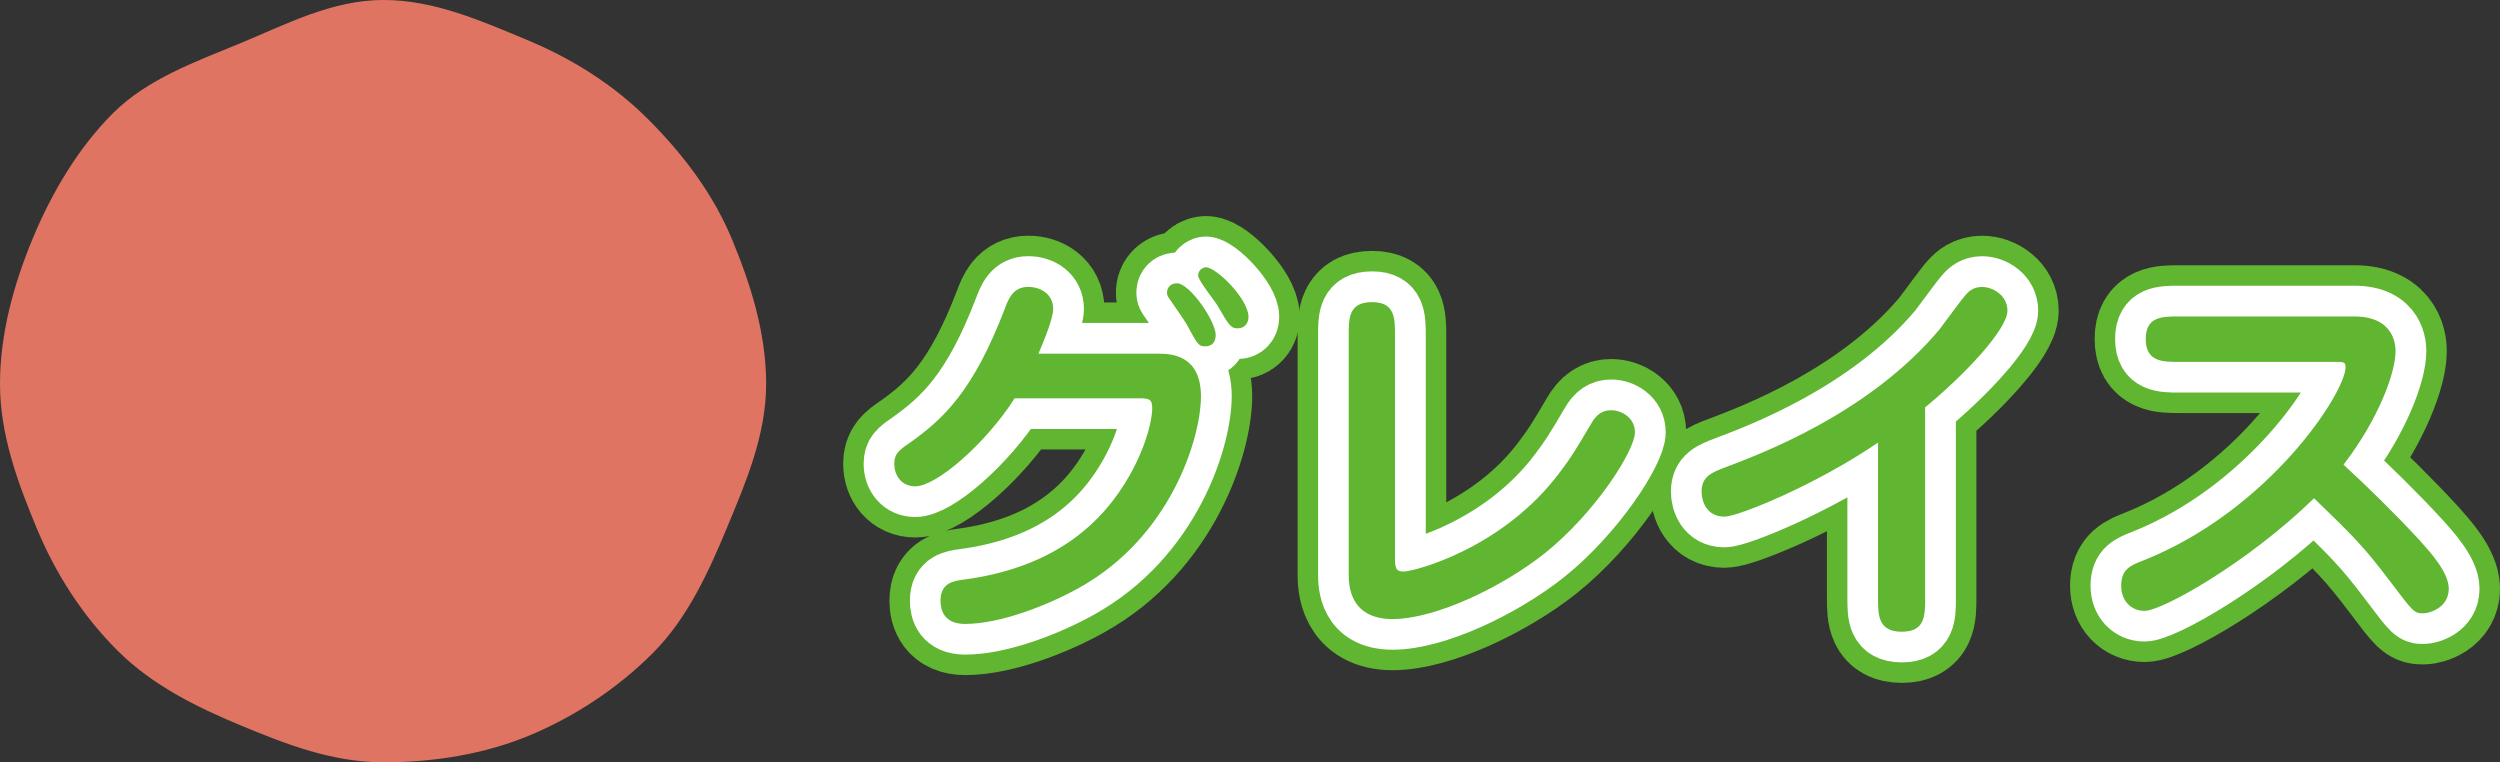
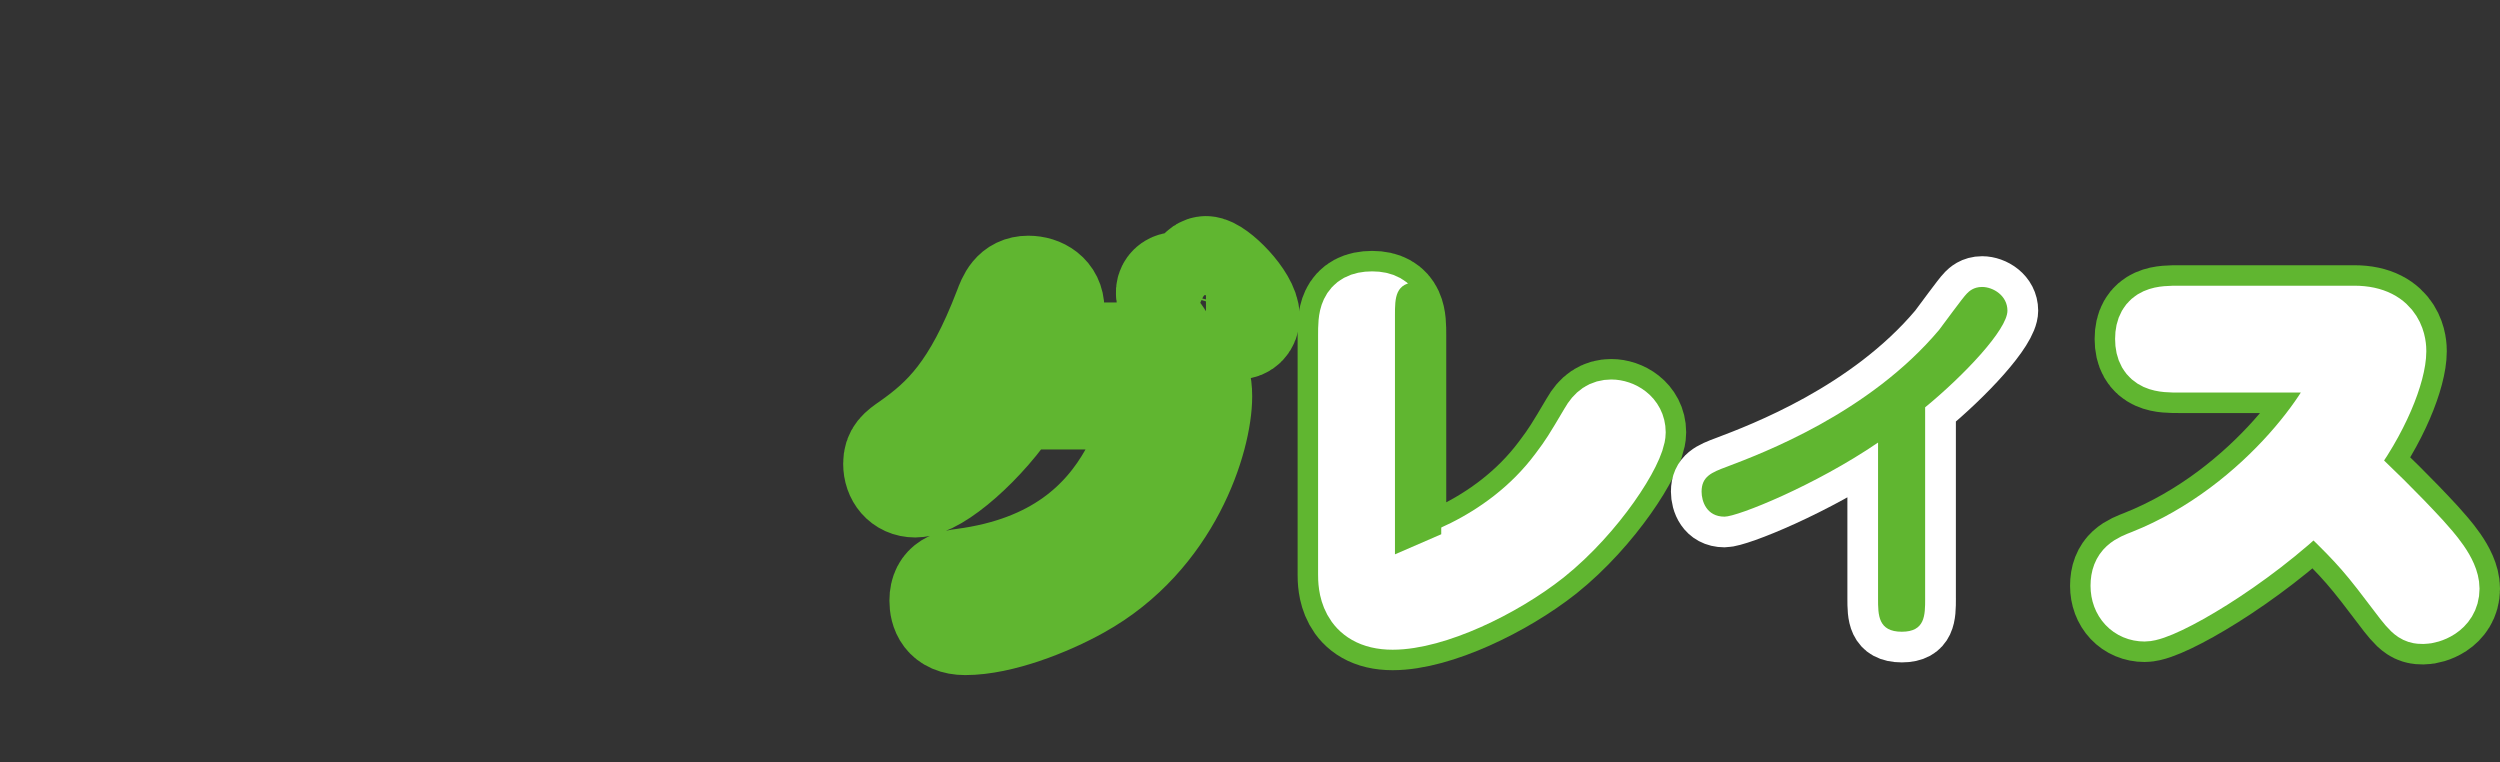
<svg xmlns="http://www.w3.org/2000/svg" id="_レイヤー_1" data-name="レイヤー 1" version="1.1" viewBox="0 0 122.136 37.243">
  <rect x="0" y="0" width="122.136" height="37.243" fill="#333333" stroke="none" />
  <defs>
    <style>
      .cls-1 {
        fill: #60b630;
      }

      .cls-1, .cls-2 {
        stroke-width: 0px;
      }

      .cls-3 {
        stroke: #60b630;
        stroke-width: 5px;
      }

      .cls-3, .cls-4 {
        fill: none;
        stroke-linejoin: round;
      }

      .cls-4 {
        stroke: #fff;
        stroke-linecap: round;
        stroke-width: 3px;
      }

      .cls-2 {
        fill: #e07463;
      }
    </style>
  </defs>
  <g>
    <g>
      <path class="cls-3" d="M56.675,17.278c1.48,0,2,.881,2,2.08,0,2.041-1.48,6.882-5.961,9.362-1.541.86-3.861,1.761-5.562,1.761-1.02,0-1.2-.66-1.2-1.141,0-.881.66-.96,1.101-1.02,4.581-.601,6.881-2.861,8.162-5.142.9-1.62,1.08-2.841,1.08-3.221,0-.479-.16-.5-.68-.5h-6.041c-1.42,2.22-3.821,4.301-4.861,4.301-.64,0-1.02-.5-1.02-1.101,0-.48.22-.66.72-1,1.7-1.2,3.141-2.561,4.681-6.582.18-.479.4-1.06,1.141-1.06.62,0,1.22.36,1.22,1.08,0,.48-.48,1.62-.72,2.181h5.941ZM57.495,13.837c.64,0,1.9,1.861,1.9,2.521,0,.561-.44.561-.52.561-.32,0-.38-.121-.9-1.081-.12-.22-.76-1.12-.88-1.3-.08-.121-.1-.221-.06-.381.06-.199.24-.32.46-.32ZM58.916,13.057c.52,0,2.081,1.561,2.081,2.42,0,.34-.22.561-.52.561-.34,0-.42-.12-1-1.12-.14-.24-.94-1.22-.94-1.46,0-.08.02-.141.04-.181.06-.12.2-.22.34-.22Z" />
      <path class="cls-3" d="M68.153,27.081c0,.619,0,.84.42.84.52,0,4.861-1.121,7.642-4.861.56-.74.74-1.04,1.521-2.36.26-.46.56-.66.98-.66.5,0,1.161.36,1.161,1.08,0,.88-1.92,3.921-4.421,5.921-2.1,1.66-5.341,3.201-7.421,3.201-2.141,0-2.141-1.74-2.141-2.181v-11.683c0-.84,0-1.62,1.141-1.62,1.12,0,1.12.8,1.12,1.62v10.703Z" />
-       <path class="cls-3" d="M94.055,29.241c0,.82,0,1.62-1.141,1.62-1.16,0-1.16-.82-1.16-1.62v-7.622c-3.081,2.101-6.861,3.62-7.501,3.62-.88,0-1.12-.76-1.12-1.22,0-.739.48-.94,1.24-1.22,1.74-.66,6.941-2.621,10.362-6.682.22-.28,1.14-1.561,1.36-1.78.1-.101.32-.32.74-.32.54,0,1.24.42,1.24,1.16,0,.921-2.12,3.161-4.021,4.722v9.342Z" />
      <path class="cls-3" d="M106.473,17.679c-.82,0-1.641,0-1.641-1.121,0-1.1.8-1.1,1.641-1.1h8.542c2.021,0,2.021,1.5,2.021,1.7,0,1.04-.82,3.301-2.541,5.541,1.28,1.181,2.541,2.421,3.741,3.722.5.56,1.4,1.539,1.4,2.34,0,.94-.96,1.2-1.24,1.2-.44,0-.48-.04-1.581-1.501-1.34-1.779-1.86-2.279-3.761-4.12-3.241,3.161-7.421,5.501-8.282,5.501-.66,0-1.14-.5-1.14-1.221,0-.82.46-1,1.08-1.24,6.182-2.46,9.882-8.221,9.882-9.441,0-.26-.08-.26-.6-.26h-7.521Z" />
    </g>
    <g>
-       <path class="cls-4" d="M56.675,17.278c1.48,0,2,.88,2,2.08,0,2.04-1.48,6.882-5.961,9.362-1.541.86-3.861,1.76-5.562,1.76-1.02,0-1.2-.66-1.2-1.14,0-.881.66-.96,1.101-1.021,4.581-.6,6.881-2.86,8.162-5.141.9-1.621,1.08-2.841,1.08-3.221,0-.48-.16-.5-.68-.5h-6.041c-1.42,2.22-3.821,4.301-4.861,4.301-.64,0-1.02-.5-1.02-1.101,0-.48.22-.66.72-1,1.7-1.2,3.141-2.561,4.681-6.582.18-.479.4-1.06,1.141-1.06.62,0,1.22.359,1.22,1.08,0,.48-.48,1.62-.72,2.181h5.941ZM57.495,13.837c.64,0,1.9,1.86,1.9,2.521,0,.561-.44.561-.52.561-.32,0-.38-.12-.9-1.08-.12-.22-.76-1.12-.88-1.301-.08-.12-.1-.22-.06-.38.06-.2.24-.32.46-.32ZM58.915,13.057c.52,0,2.081,1.56,2.081,2.42,0,.34-.22.561-.52.561-.34,0-.42-.12-1-1.12-.14-.24-.94-1.221-.94-1.461,0-.08.02-.14.04-.18.06-.12.2-.22.34-.22Z" />
      <path class="cls-4" d="M68.153,27.08c0,.62,0,.84.42.84.52,0,4.861-1.12,7.642-4.86.56-.74.74-1.04,1.521-2.36.26-.461.56-.66.98-.66.5,0,1.161.359,1.161,1.08,0,.88-1.92,3.921-4.421,5.921-2.1,1.66-5.341,3.201-7.421,3.201-2.141,0-2.141-1.741-2.141-2.181v-11.683c0-.84,0-1.62,1.141-1.62,1.12,0,1.12.8,1.12,1.62v10.702Z" />
      <path class="cls-4" d="M94.054,29.24c0,.82,0,1.621-1.141,1.621-1.16,0-1.16-.82-1.16-1.621v-7.621c-3.081,2.101-6.861,3.62-7.501,3.62-.88,0-1.12-.76-1.12-1.22,0-.74.48-.94,1.24-1.221,1.74-.66,6.941-2.62,10.362-6.681.22-.28,1.14-1.561,1.36-1.78.1-.101.32-.32.74-.32.54,0,1.24.42,1.24,1.16,0,.92-2.12,3.16-4.021,4.721v9.342Z" />
      <path class="cls-4" d="M106.473,17.678c-.82,0-1.641,0-1.641-1.12,0-1.1.8-1.1,1.641-1.1h8.542c2.021,0,2.021,1.5,2.021,1.7,0,1.04-.82,3.301-2.541,5.541,1.28,1.181,2.541,2.421,3.741,3.721.5.561,1.4,1.54,1.4,2.341,0,.94-.96,1.2-1.24,1.2-.44,0-.48-.04-1.581-1.501-1.34-1.78-1.86-2.28-3.761-4.12-3.241,3.16-7.421,5.501-8.282,5.501-.66,0-1.14-.5-1.14-1.221,0-.82.46-1,1.08-1.24,6.182-2.46,9.882-8.222,9.882-9.441,0-.261-.08-.261-.6-.261h-7.521Z" />
    </g>
    <g>
      <path class="cls-1" d="M56.672,17.28c1.48,0,2,.88,2,2.08,0,2.04-1.48,6.882-5.961,9.362-1.541.86-3.861,1.76-5.562,1.76-1.02,0-1.2-.66-1.2-1.14,0-.881.66-.96,1.101-1.021,4.581-.6,6.881-2.86,8.162-5.141.9-1.621,1.08-2.841,1.08-3.221,0-.48-.16-.5-.68-.5h-6.041c-1.42,2.22-3.821,4.301-4.861,4.301-.64,0-1.02-.5-1.02-1.101,0-.48.22-.66.72-1,1.7-1.2,3.141-2.561,4.681-6.582.18-.479.4-1.06,1.141-1.06.62,0,1.22.359,1.22,1.08,0,.48-.48,1.62-.72,2.181h5.941ZM57.492,13.839c.64,0,1.9,1.86,1.9,2.521,0,.561-.44.561-.52.561-.32,0-.38-.12-.9-1.08-.12-.22-.76-1.12-.88-1.301-.08-.12-.1-.22-.06-.38.06-.2.24-.32.46-.32ZM58.913,13.059c.52,0,2.081,1.56,2.081,2.42,0,.34-.22.561-.52.561-.34,0-.42-.12-1-1.12-.14-.24-.94-1.221-.94-1.461,0-.08.02-.14.04-.18.06-.12.2-.22.34-.22Z" />
-       <path class="cls-1" d="M68.15,27.082c0,.62,0,.84.42.84.52,0,4.861-1.12,7.642-4.86.56-.74.74-1.04,1.521-2.36.26-.461.56-.66.98-.66.5,0,1.161.359,1.161,1.08,0,.88-1.92,3.921-4.421,5.921-2.1,1.66-5.341,3.201-7.421,3.201-2.141,0-2.141-1.741-2.141-2.181v-11.683c0-.84,0-1.62,1.141-1.62,1.12,0,1.12.8,1.12,1.62v10.702Z" />
+       <path class="cls-1" d="M68.15,27.082v-11.683c0-.84,0-1.62,1.141-1.62,1.12,0,1.12.8,1.12,1.62v10.702Z" />
      <path class="cls-1" d="M94.052,29.242c0,.82,0,1.621-1.141,1.621-1.16,0-1.16-.82-1.16-1.621v-7.621c-3.081,2.101-6.861,3.62-7.501,3.62-.88,0-1.12-.76-1.12-1.22,0-.74.48-.94,1.24-1.221,1.74-.66,6.941-2.62,10.362-6.681.22-.28,1.14-1.561,1.36-1.78.1-.101.32-.32.74-.32.54,0,1.24.42,1.24,1.16,0,.92-2.12,3.16-4.021,4.721v9.342Z" />
-       <path class="cls-1" d="M106.47,17.68c-.82,0-1.641,0-1.641-1.12,0-1.1.8-1.1,1.641-1.1h8.542c2.021,0,2.021,1.5,2.021,1.7,0,1.04-.82,3.301-2.541,5.541,1.28,1.181,2.541,2.421,3.741,3.721.5.561,1.4,1.54,1.4,2.341,0,.94-.96,1.2-1.24,1.2-.44,0-.48-.04-1.581-1.501-1.34-1.78-1.86-2.28-3.761-4.12-3.241,3.16-7.421,5.501-8.282,5.501-.66,0-1.14-.5-1.14-1.221,0-.82.46-1,1.08-1.24,6.182-2.46,9.882-8.222,9.882-9.441,0-.261-.08-.261-.6-.261h-7.521Z" />
    </g>
  </g>
-   <path class="cls-2" d="M37.429,18.761c0,2.495-.989,4.792-1.889,6.961-.933,2.249-1.959,4.496-3.654,6.191-1.695,1.695-3.789,3.091-6.038,4.024-2.17.9-4.62,1.305-7.115,1.305s-4.748-.88-6.918-1.779c-2.249-.933-4.395-2-6.09-3.695-1.695-1.695-3.01-3.738-3.942-5.987-.9-2.17-1.783-4.526-1.783-7.021s.695-4.929,1.595-7.099c.933-2.249,2.222-4.428,3.917-6.123,1.695-1.695,4.063-2.527,6.312-3.46,2.17-.9,4.415-2.079,6.91-2.079s4.8,1.034,6.97,1.933c2.249.933,4.267,2.201,5.962,3.896,1.695,1.695,3.169,3.627,4.101,5.876.9,2.17,1.663,4.56,1.663,7.055Z" />
</svg>